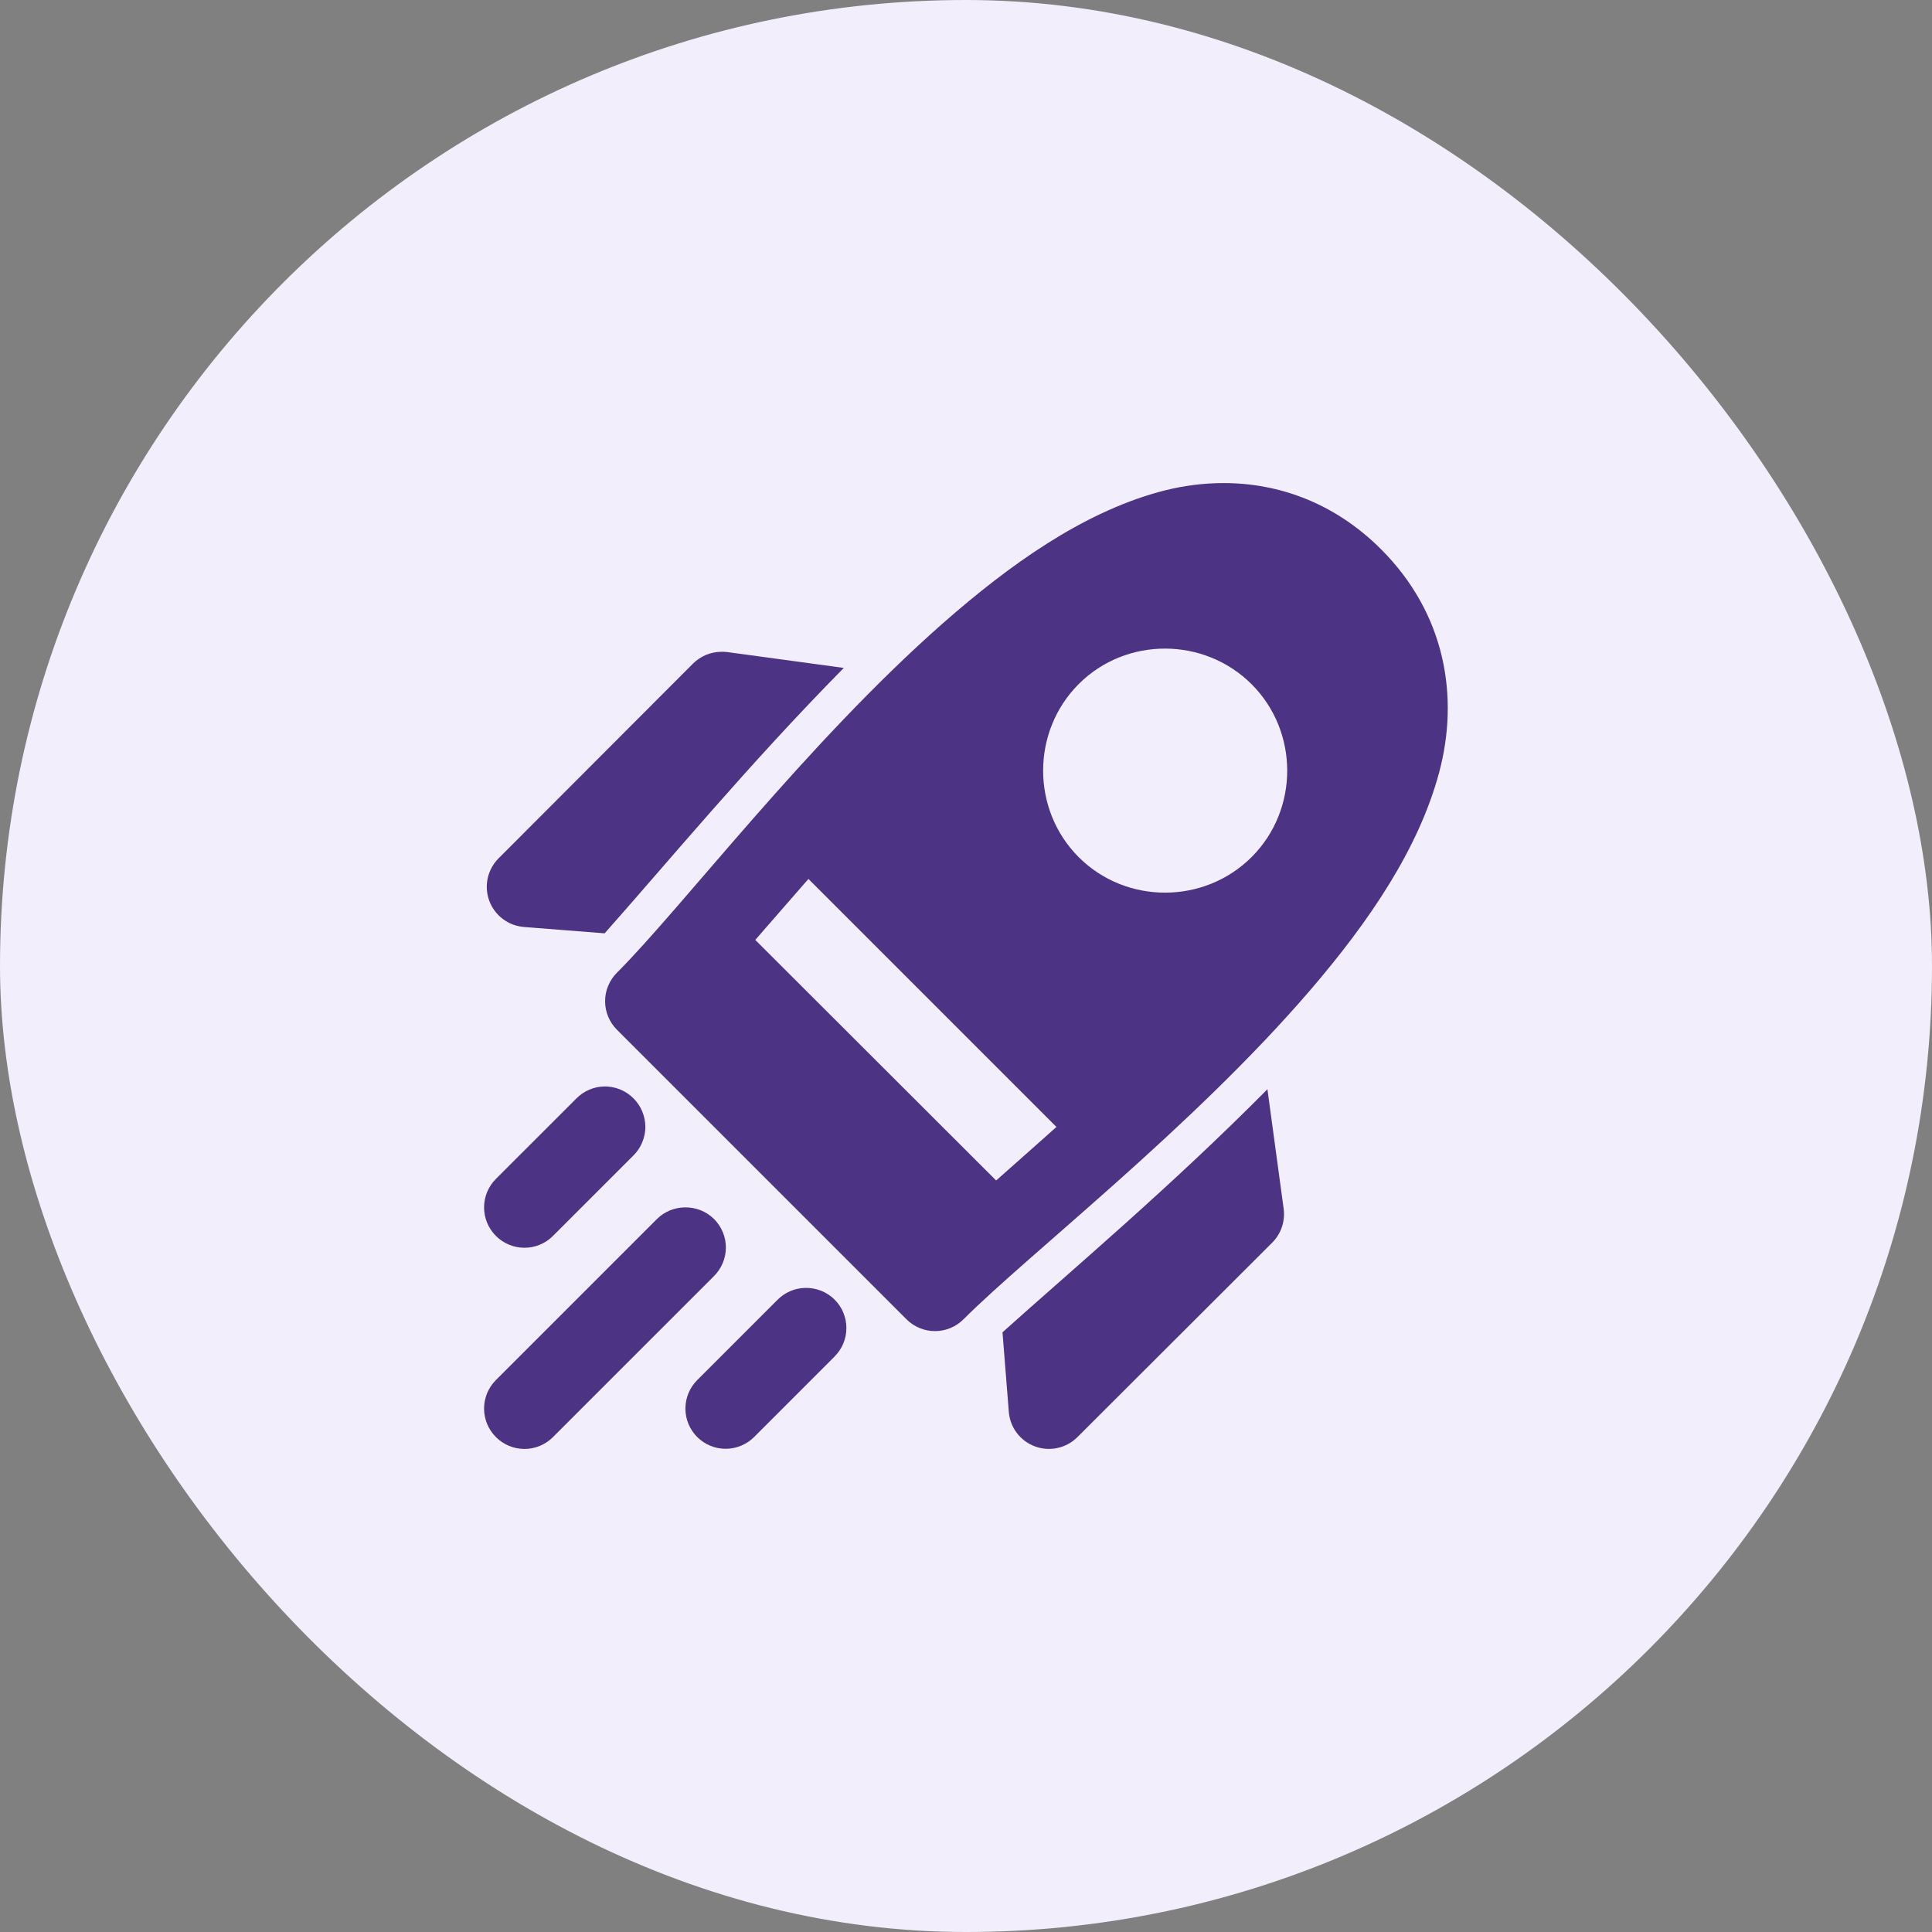
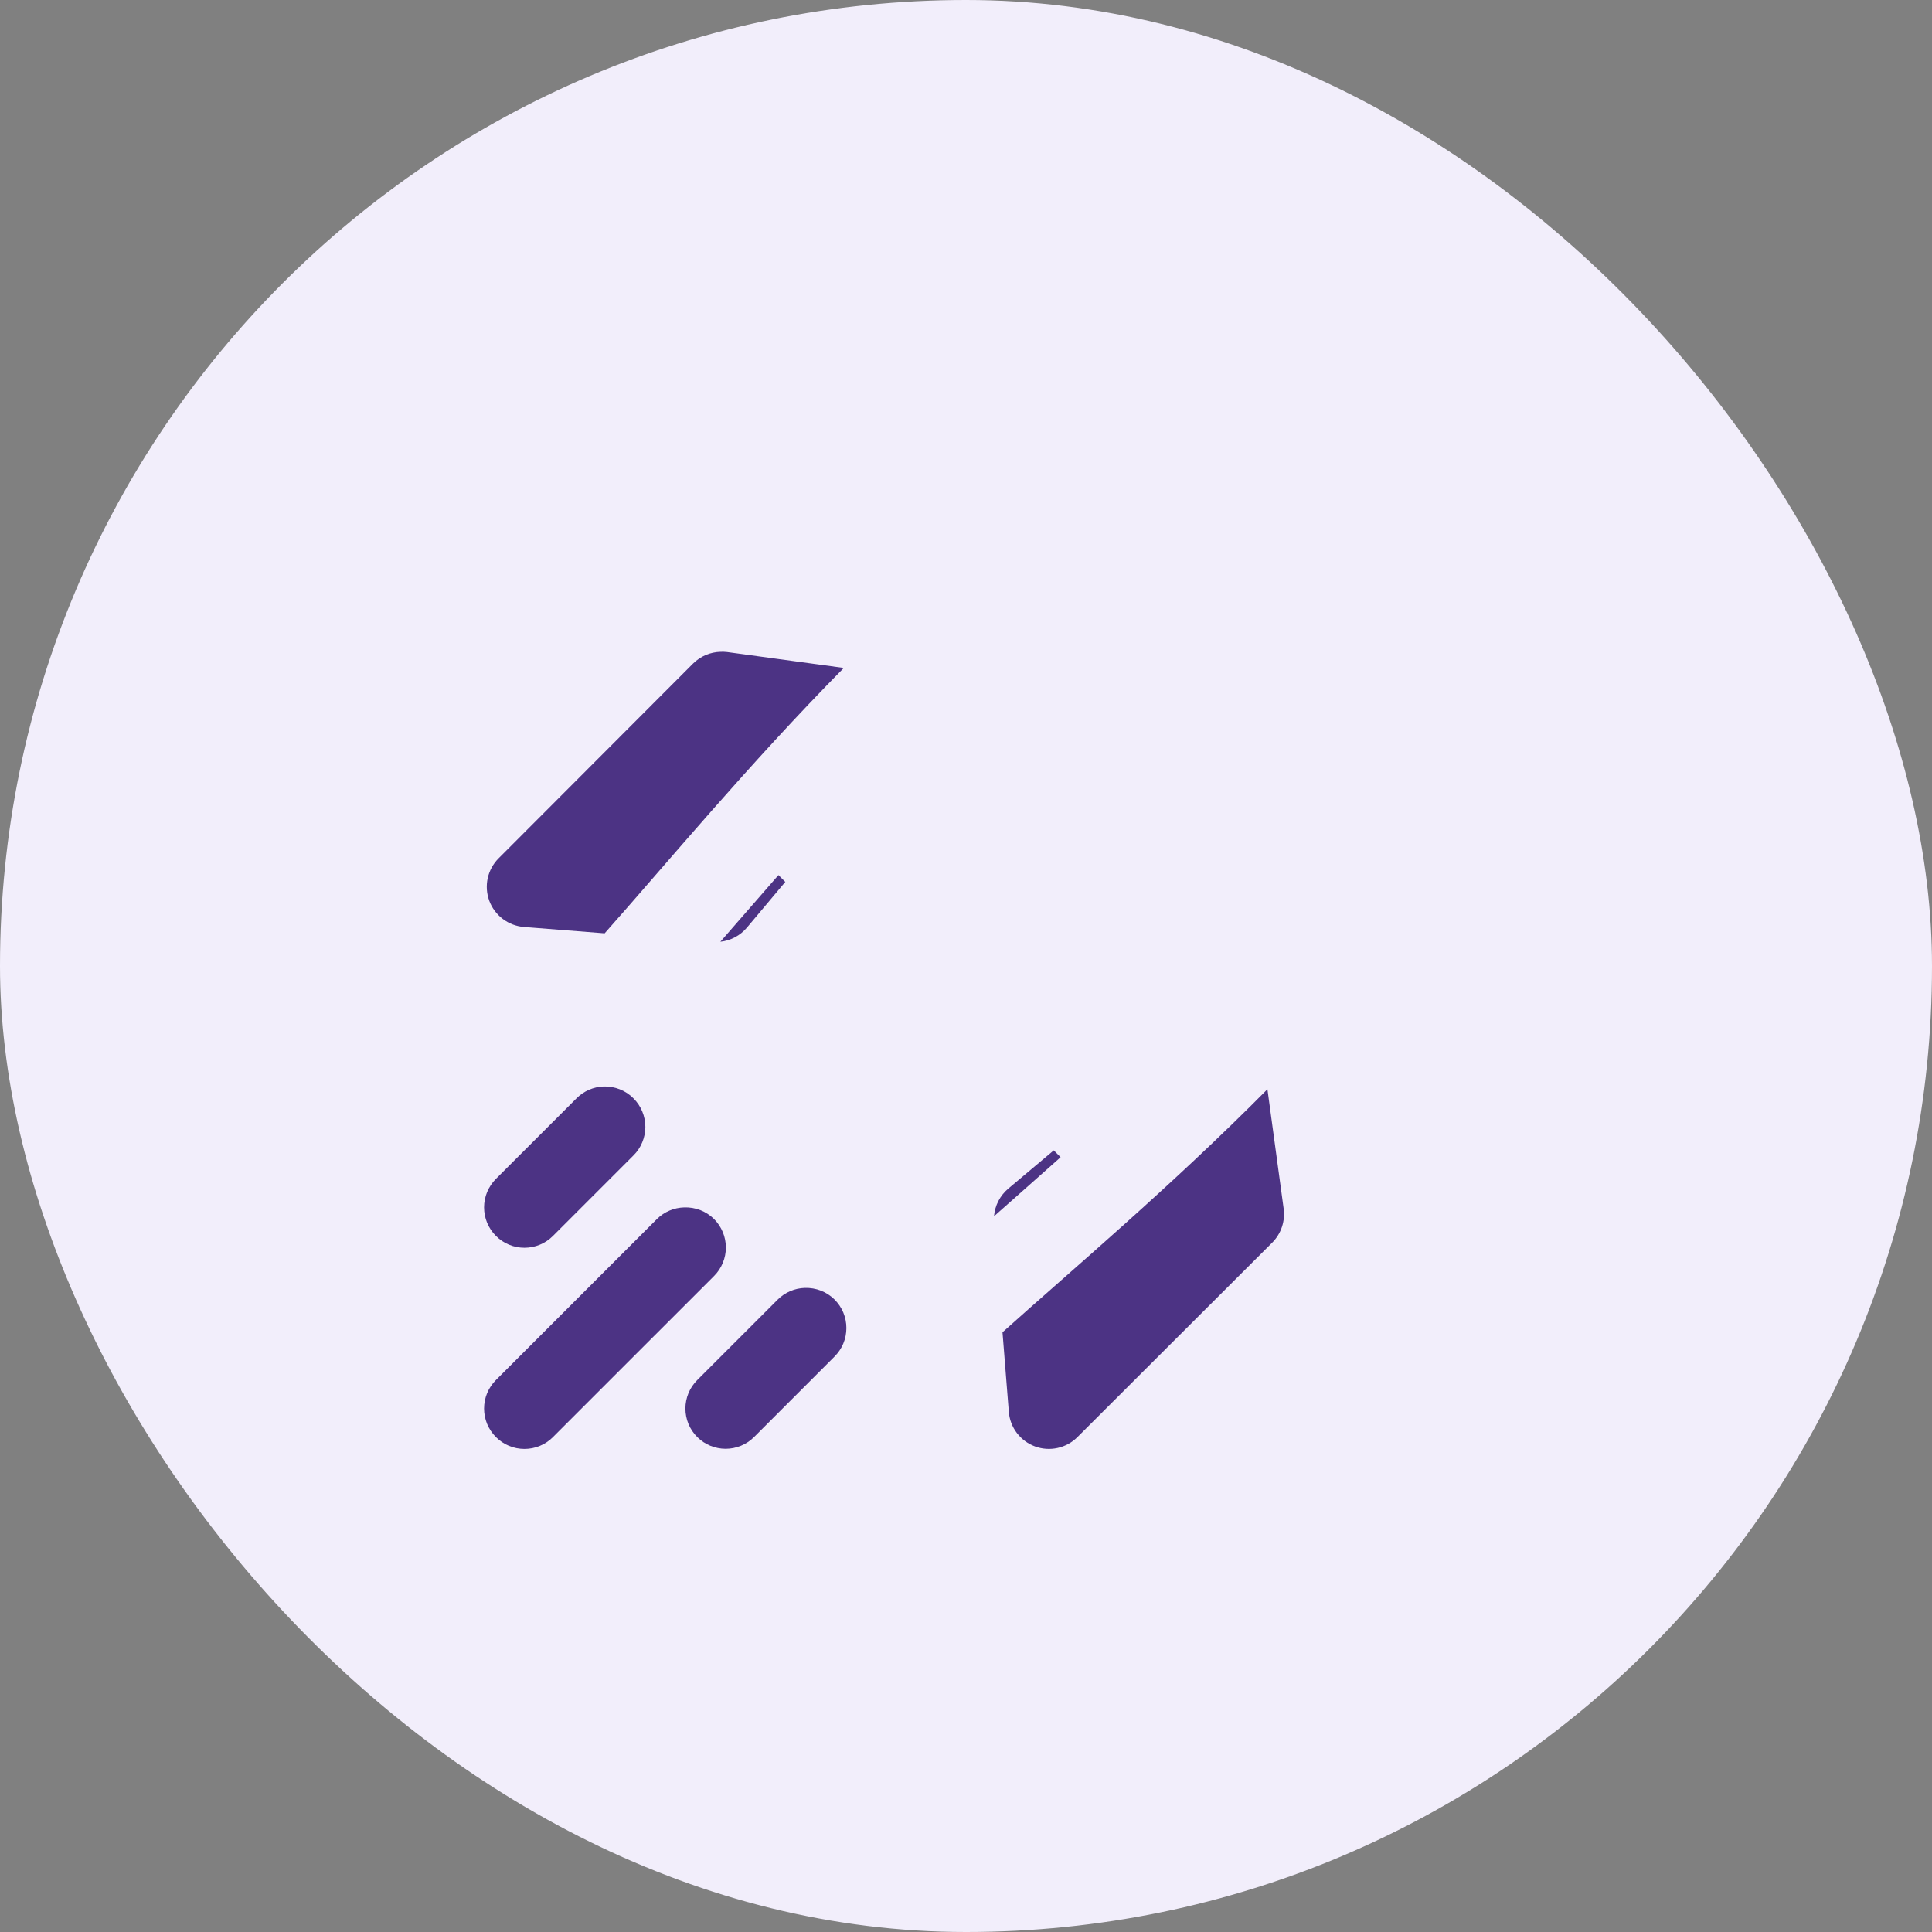
<svg xmlns="http://www.w3.org/2000/svg" width="56" height="56" viewBox="0 0 56 56" fill="none">
  <rect x="0" y="0" width="56" height="56" fill="#808080" stroke="none" />
  <rect width="56" height="56" rx="28" fill="#F2EEFB" />
  <g clip-path="url(#clip0_5136_8846)">
-     <path d="M35.238 14.006C34.675 14.025 34.112 14.114 33.563 14.268C31.371 14.88 29.294 16.338 27.32 18.075C23.371 21.55 19.777 26.299 17.882 28.195C17.773 28.303 17.687 28.432 17.628 28.574C17.569 28.715 17.539 28.867 17.539 29.021C17.539 29.174 17.569 29.326 17.628 29.468C17.687 29.61 17.773 29.738 17.882 29.847L26.279 38.244C26.497 38.461 26.793 38.583 27.101 38.583C27.409 38.583 27.705 38.461 27.924 38.244C29.831 36.337 34.544 32.696 37.975 28.703C39.69 26.706 41.119 24.604 41.712 22.398C42.305 20.192 41.894 17.784 40.032 15.922C38.636 14.525 36.929 13.948 35.238 14.006ZM33.773 18.8C34.682 18.801 35.592 19.147 36.28 19.834C37.654 21.209 37.654 23.466 36.28 24.841C34.905 26.215 32.641 26.22 31.267 24.845C29.892 23.471 29.892 21.202 31.267 19.828C31.954 19.14 32.864 18.798 33.773 18.8ZM23.433 25.476L30.622 32.665C30.015 33.203 29.427 33.73 28.874 34.217L21.892 27.244C22.378 26.686 22.899 26.09 23.433 25.476Z" fill="#4C3384" />
    <path d="M20.887 18.893C20.59 18.9 20.306 19.02 20.094 19.228L14.454 24.877C14.296 25.034 14.186 25.234 14.137 25.452C14.089 25.67 14.104 25.898 14.181 26.108C14.258 26.317 14.394 26.5 14.572 26.635C14.75 26.77 14.963 26.851 15.186 26.869L17.526 27.053C19.296 25.061 21.699 22.156 24.458 19.36L21.076 18.9C21.013 18.893 20.95 18.89 20.887 18.893ZM22.564 25.365C21.981 26.035 21.414 26.683 20.88 27.297C21.181 27.265 21.458 27.117 21.653 26.884L22.762 25.563L22.564 25.365ZM36.737 31.572C33.957 34.38 31.052 36.826 29.058 38.617L29.241 40.923C29.258 41.146 29.339 41.358 29.474 41.536C29.609 41.714 29.792 41.849 30.001 41.926C30.21 42.003 30.437 42.018 30.655 41.97C30.873 41.922 31.072 41.813 31.23 41.655L36.881 36.013C37.007 35.885 37.102 35.731 37.158 35.561C37.215 35.391 37.231 35.21 37.207 35.033L36.737 31.572ZM30.544 33.344L29.224 34.454C29.106 34.554 29.009 34.675 28.938 34.813C28.867 34.95 28.825 35.1 28.812 35.254C29.425 34.714 30.073 34.136 30.742 33.543L30.544 33.344Z" fill="#4C3384" />
    <path d="M19.835 34.997C19.538 35.004 19.254 35.124 19.043 35.333L14.375 40.001C14.266 40.109 14.18 40.238 14.12 40.38C14.062 40.522 14.031 40.674 14.031 40.828C14.031 40.981 14.062 41.134 14.12 41.276C14.18 41.417 14.266 41.546 14.375 41.655C14.483 41.764 14.612 41.85 14.754 41.909C14.896 41.968 15.048 41.998 15.201 41.998C15.355 41.998 15.507 41.968 15.649 41.909C15.791 41.85 15.92 41.764 16.028 41.655L20.696 36.987C20.805 36.879 20.891 36.75 20.95 36.608C21.009 36.466 21.04 36.314 21.04 36.16C21.04 36.006 21.009 35.854 20.95 35.712C20.891 35.571 20.805 35.442 20.696 35.333C20.583 35.222 20.448 35.134 20.3 35.076C20.152 35.019 19.994 34.992 19.835 34.997Z" fill="#4C3384" />
    <path d="M17.501 31.492C17.203 31.501 16.919 31.625 16.709 31.837L14.375 34.17C14.266 34.279 14.18 34.408 14.12 34.55C14.062 34.691 14.031 34.844 14.031 34.997C14.031 35.151 14.062 35.303 14.12 35.445C14.18 35.587 14.266 35.716 14.375 35.824C14.483 35.933 14.612 36.019 14.754 36.078C14.896 36.137 15.048 36.167 15.201 36.167C15.355 36.167 15.507 36.137 15.649 36.078C15.791 36.019 15.92 35.933 16.028 35.824L18.362 33.49C18.471 33.382 18.558 33.253 18.616 33.111C18.675 32.969 18.706 32.817 18.706 32.663C18.706 32.51 18.675 32.358 18.616 32.216C18.558 32.074 18.471 31.945 18.362 31.837C18.25 31.723 18.116 31.634 17.967 31.575C17.819 31.516 17.66 31.488 17.501 31.492Z" fill="#4C3384" />
    <path d="M23.328 37.331C23.034 37.34 22.754 37.46 22.545 37.667L20.211 40.001C20.102 40.11 20.015 40.239 19.956 40.38C19.898 40.522 19.867 40.674 19.867 40.828C19.867 40.982 19.898 41.134 19.956 41.276C20.015 41.417 20.102 41.546 20.211 41.655C20.429 41.872 20.725 41.994 21.033 41.994C21.341 41.994 21.637 41.872 21.856 41.655L24.189 39.321C24.298 39.212 24.385 39.084 24.444 38.942C24.503 38.8 24.533 38.648 24.533 38.494C24.533 38.34 24.503 38.188 24.444 38.046C24.385 37.904 24.298 37.776 24.189 37.667C24.076 37.556 23.942 37.468 23.794 37.41C23.645 37.353 23.487 37.326 23.328 37.331Z" fill="#4C3384" />
  </g>
  <defs>
    <clipPath id="clip0_5136_8846">
      <rect width="28" height="28" fill="white" transform="translate(14 14)" />
    </clipPath>
  </defs>
</svg>